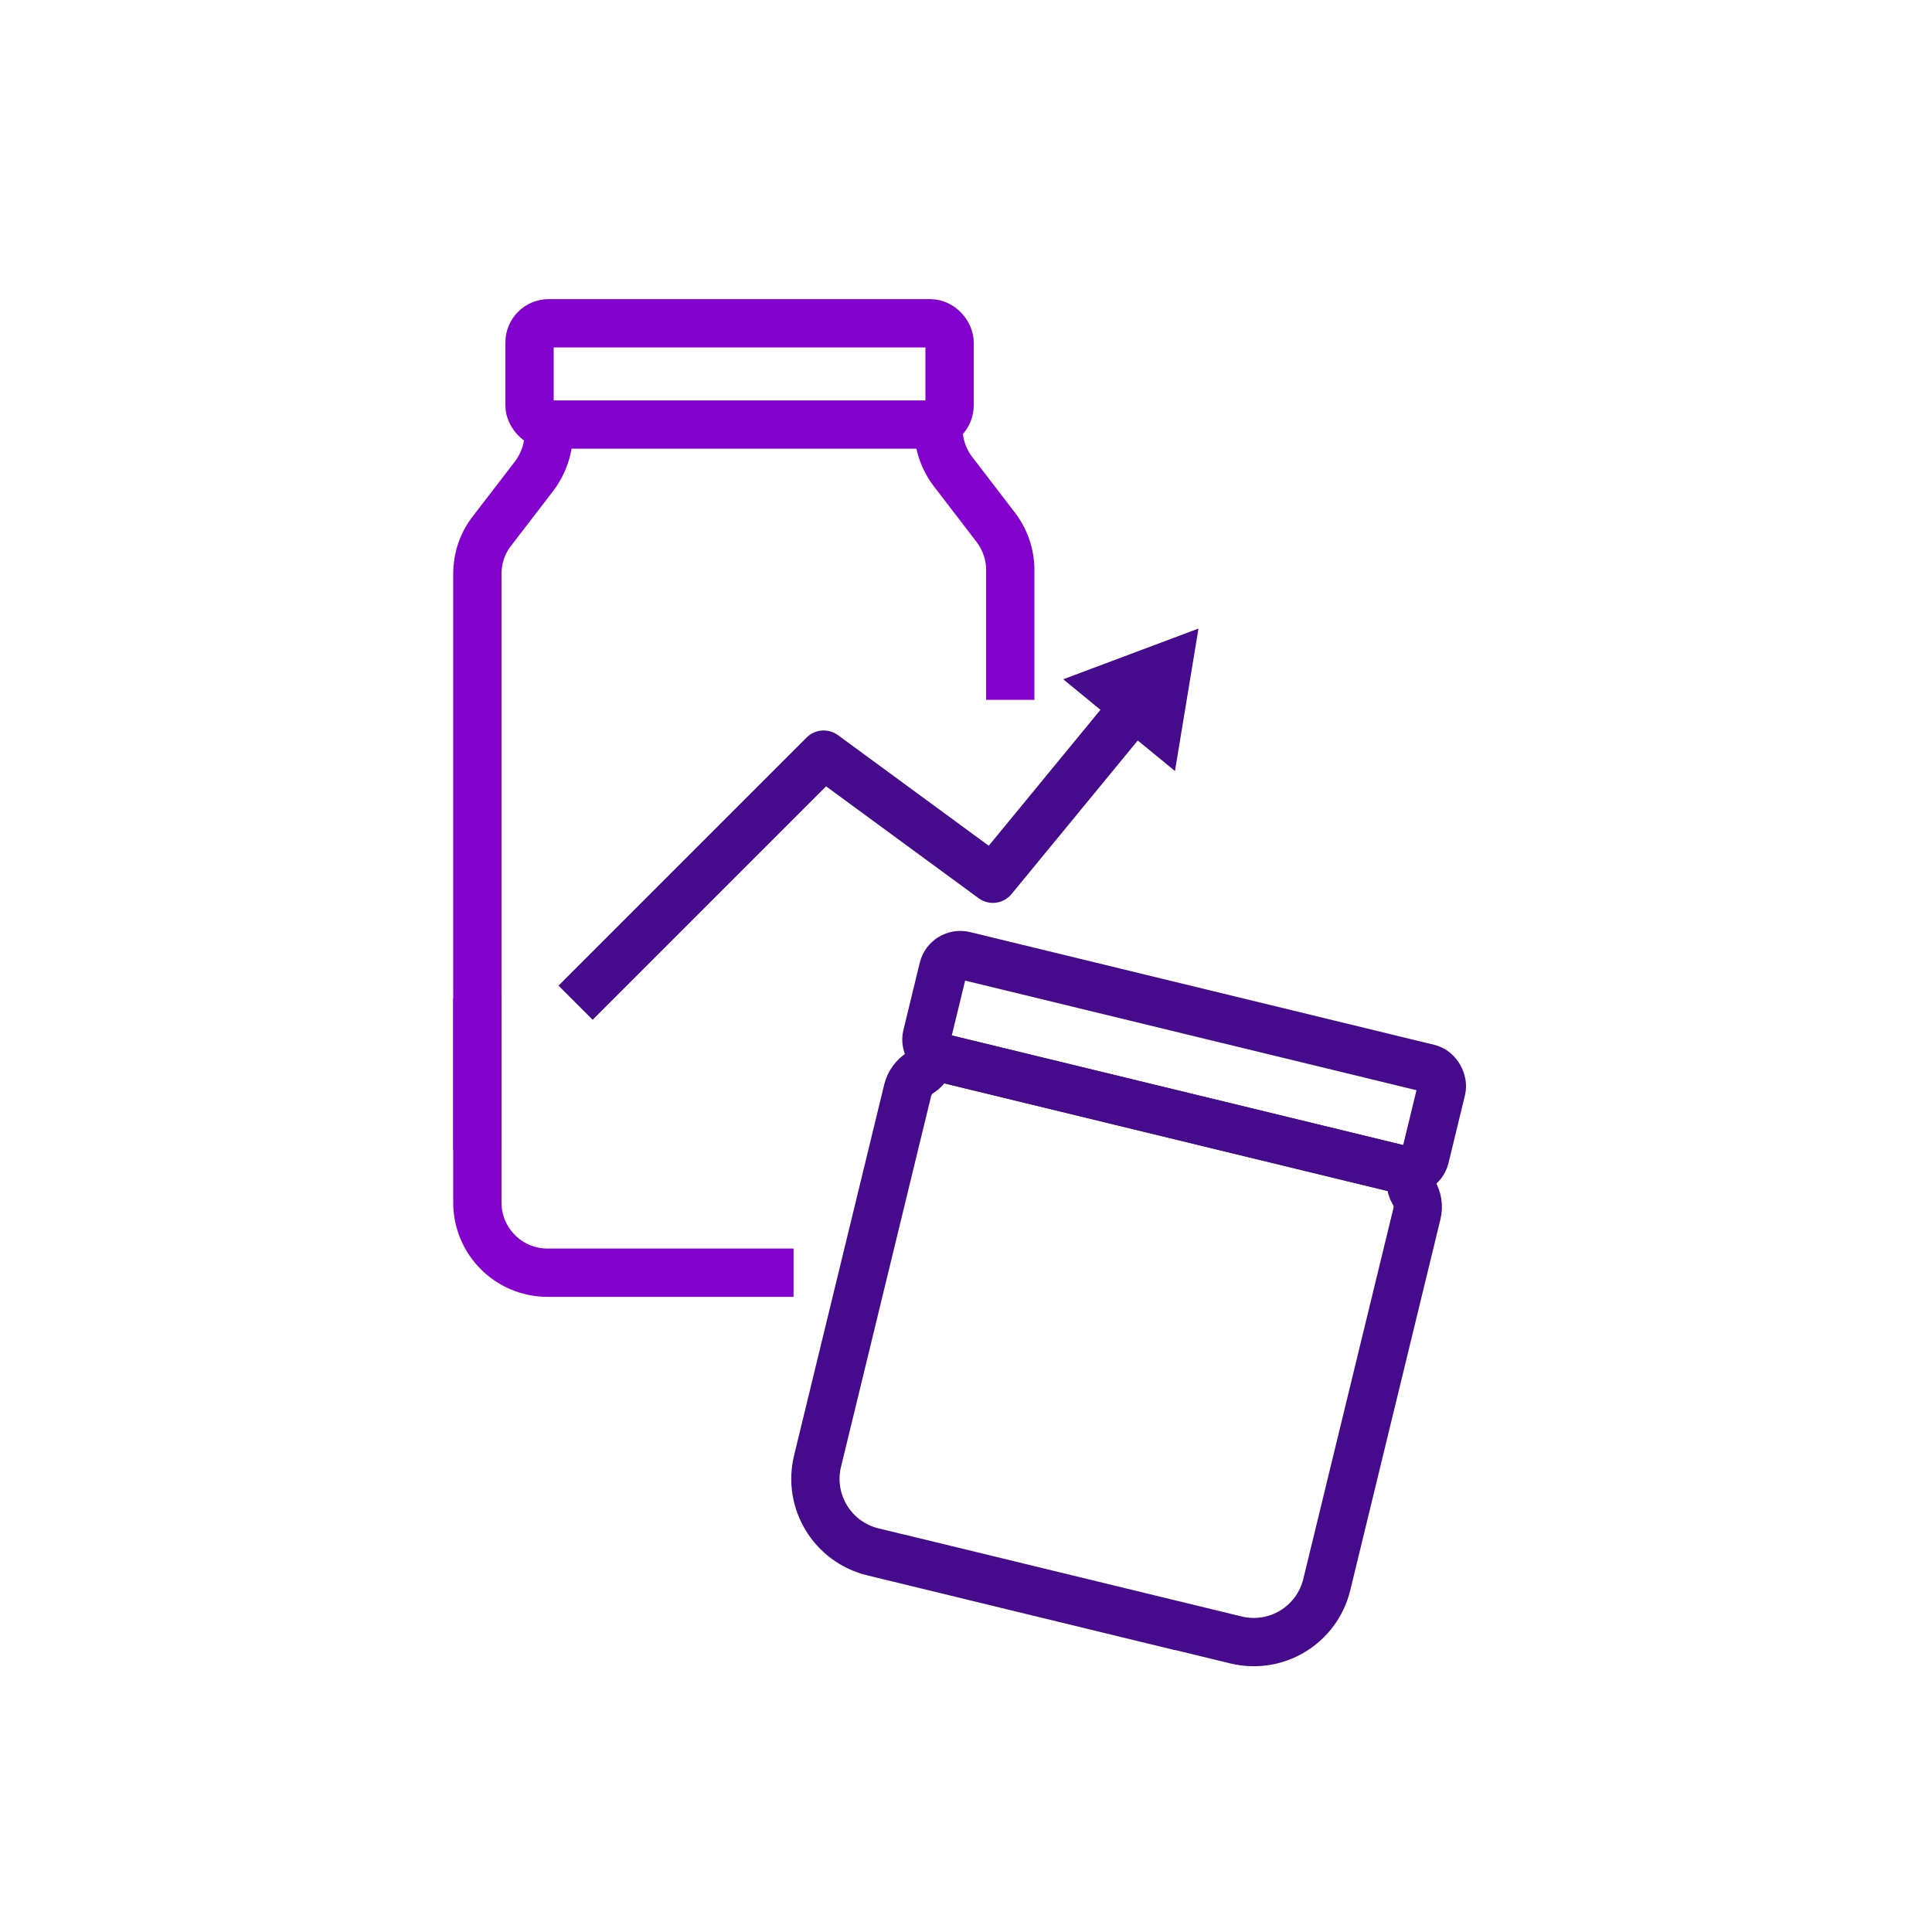
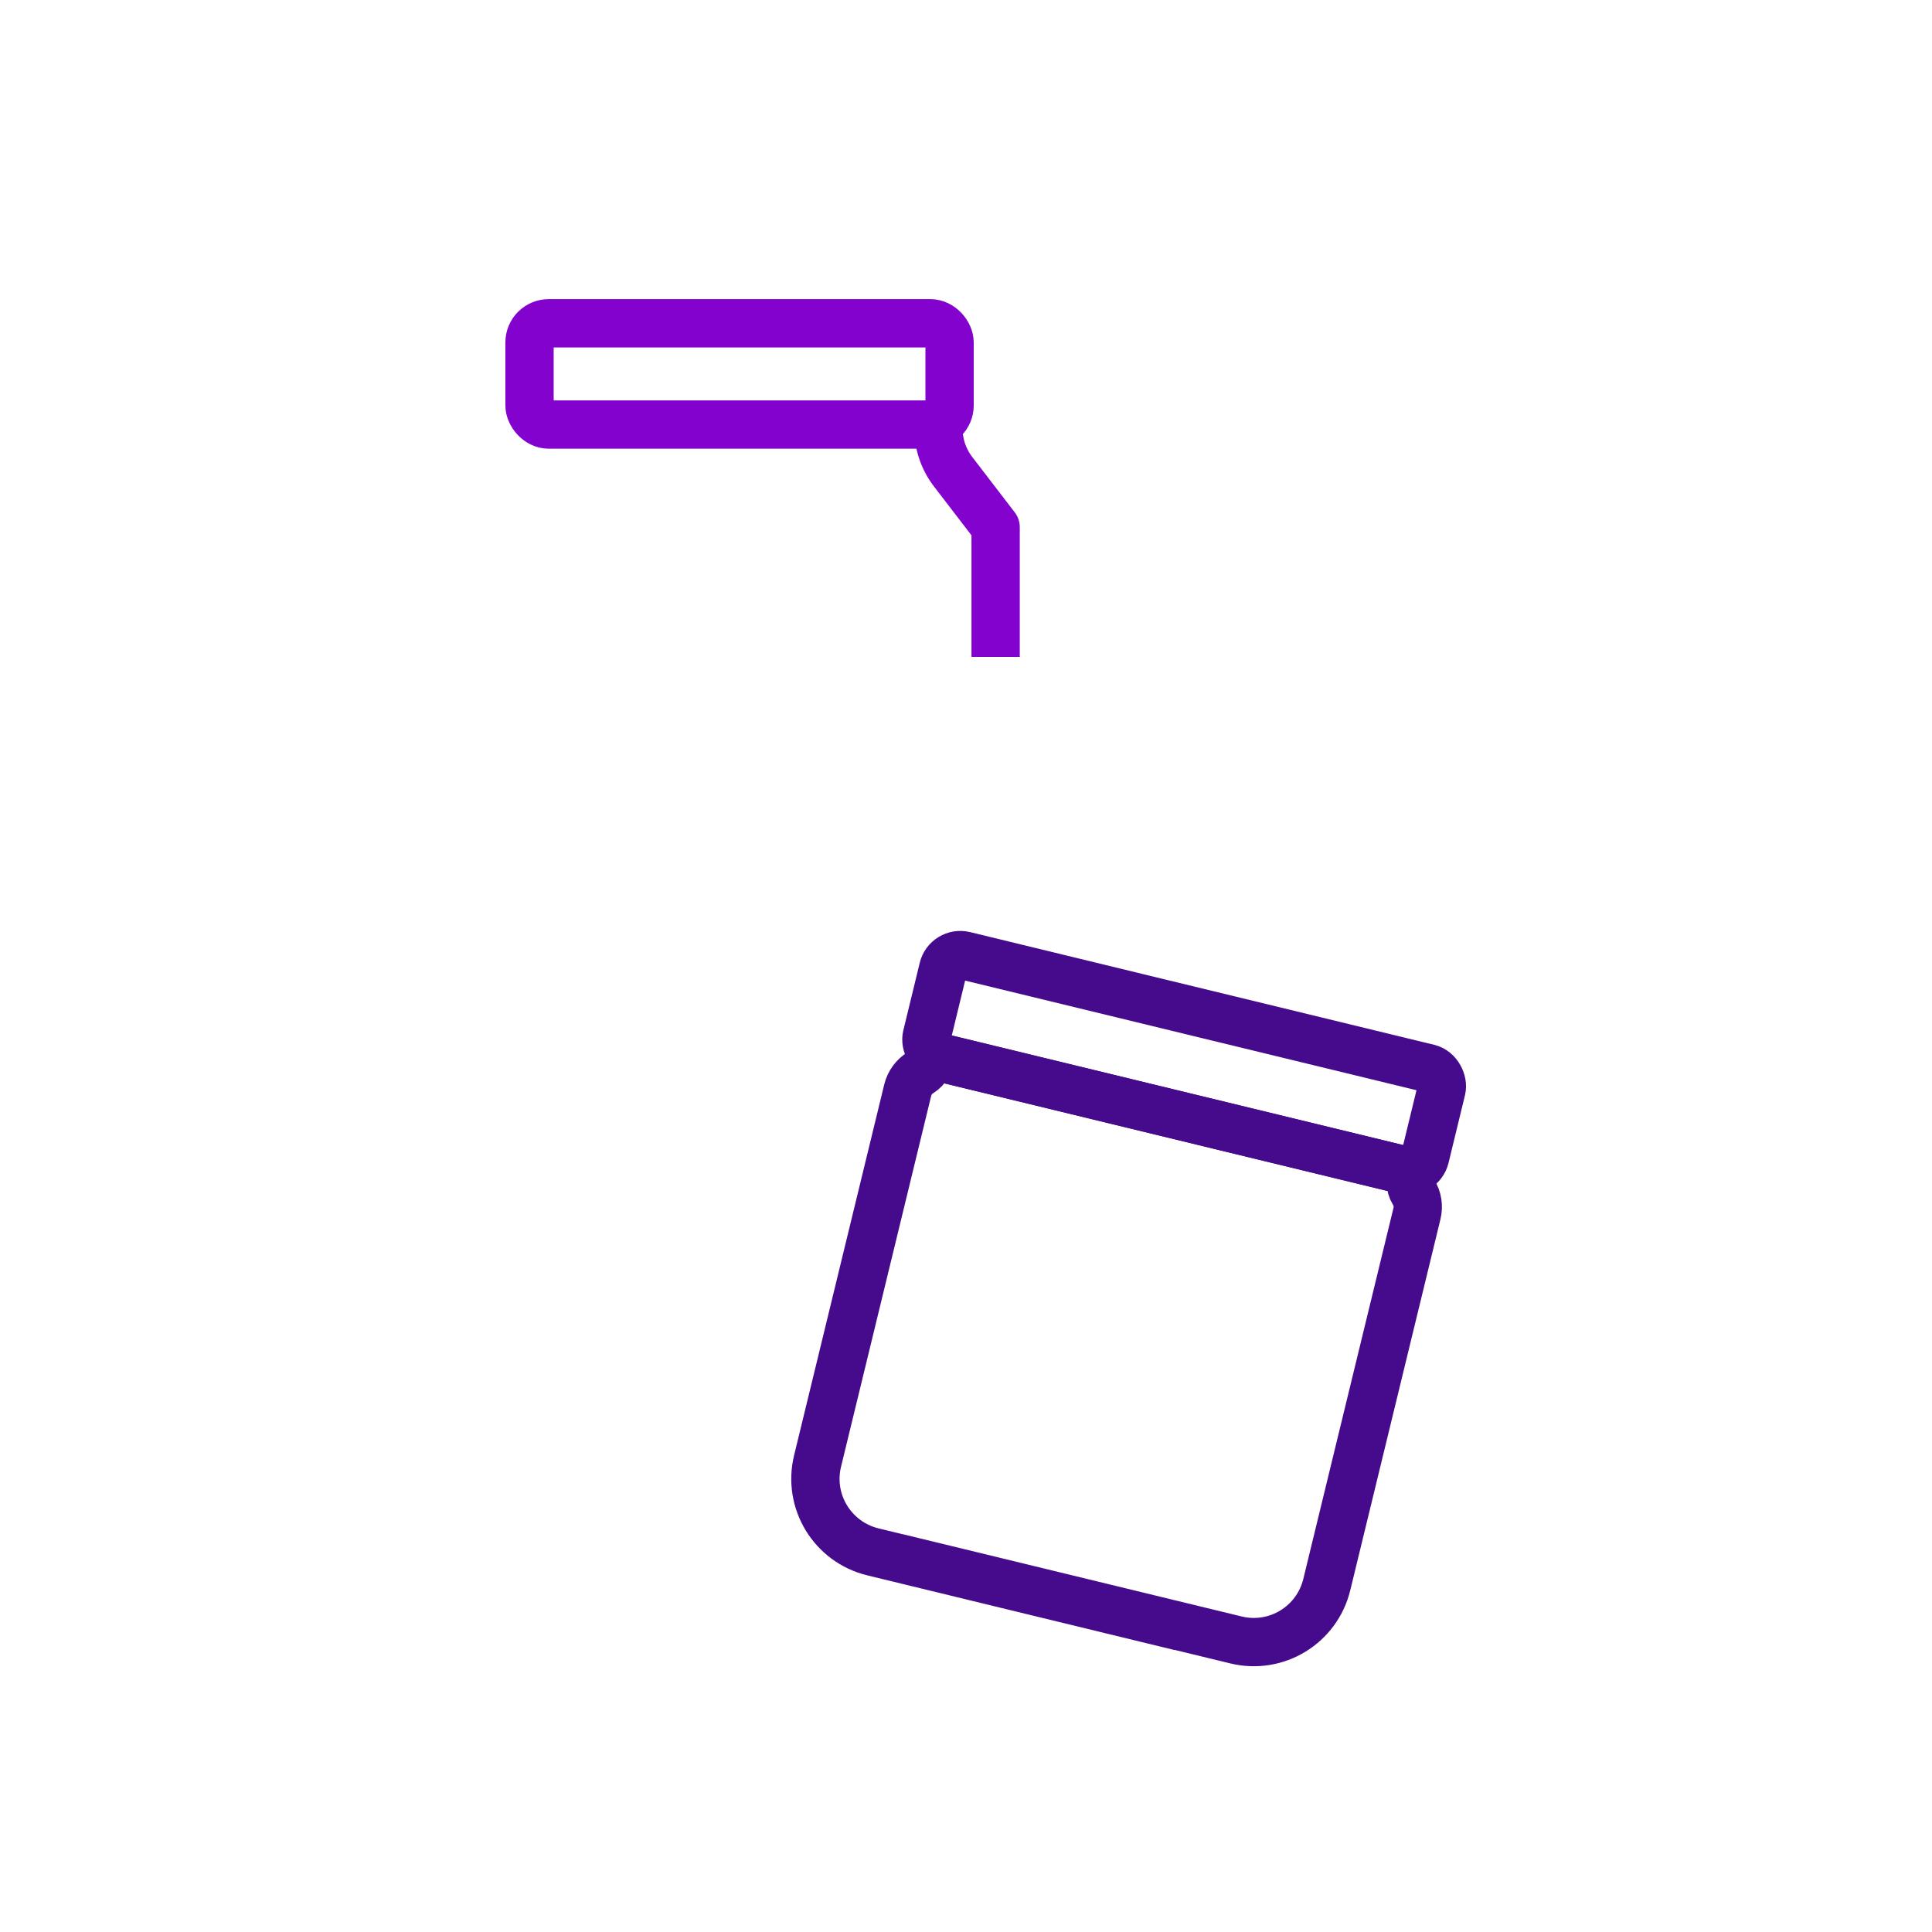
<svg xmlns="http://www.w3.org/2000/svg" id="Layer_1" data-name="Layer 1" viewBox="0 0 120 120">
  <defs>
    <style>
      .cls-1 {
        stroke: #8302ce;
      }

      .cls-1, .cls-2 {
        fill: none;
        stroke-linejoin: round;
        stroke-width: 3px;
      }

      .cls-3 {
        fill: #460a8c;
        stroke-width: 0px;
      }

      .cls-2 {
        stroke: #460a8c;
      }
    </style>
  </defs>
  <g>
    <g>
      <rect class="cls-1" x="32.89" y="20.08" width="26.09" height="6.29" rx="1.19" ry="1.19" />
-       <path class="cls-1" d="m34.08,26.38v.53c0,.96-.32,1.89-.9,2.66l-2.63,3.42c-.59.76-.9,1.69-.9,2.66v35.78" />
-       <path class="cls-1" d="m29.65,62.02v12.67c0,2.41,1.95,4.36,4.36,4.36h15.28" />
-       <path class="cls-1" d="m58.29,26.1v.53c0,.97.32,1.9.91,2.67l2.64,3.44c.59.77.91,1.7.91,2.67v8.06" />
+       <path class="cls-1" d="m58.29,26.1v.53c0,.97.32,1.9.91,2.67l2.64,3.44v8.06" />
    </g>
    <g>
      <rect class="cls-2" x="57.62" y="62.76" width="31.85" height="6.51" rx="1.09" ry="1.09" transform="translate(17.66 -15.49) rotate(13.65)" />
      <path class="cls-2" d="m55.72,96.75l21.05,5.11c2.51.61,5.03-.93,5.64-3.44l5.6-23.04c.11-.45.04-.93-.21-1.33h0c-.23-.38-.23-.85,0-1.23h0s-30.06-7.3-30.06-7.3h0c.04.44-.18.86-.56,1.1h0c-.4.24-.69.64-.8,1.09l-5.6,23.04c-.61,2.51.93,5.03,3.44,5.64l19.09,4.64" />
    </g>
  </g>
  <g>
-     <polyline class="cls-2" points="35.75 62.28 51.16 46.87 61.67 54.58 70.34 44.03" />
-     <polygon class="cls-3" points="72.98 47.89 74.44 39.04 66.04 42.19 72.98 47.89" />
-   </g>
+     </g>
</svg>